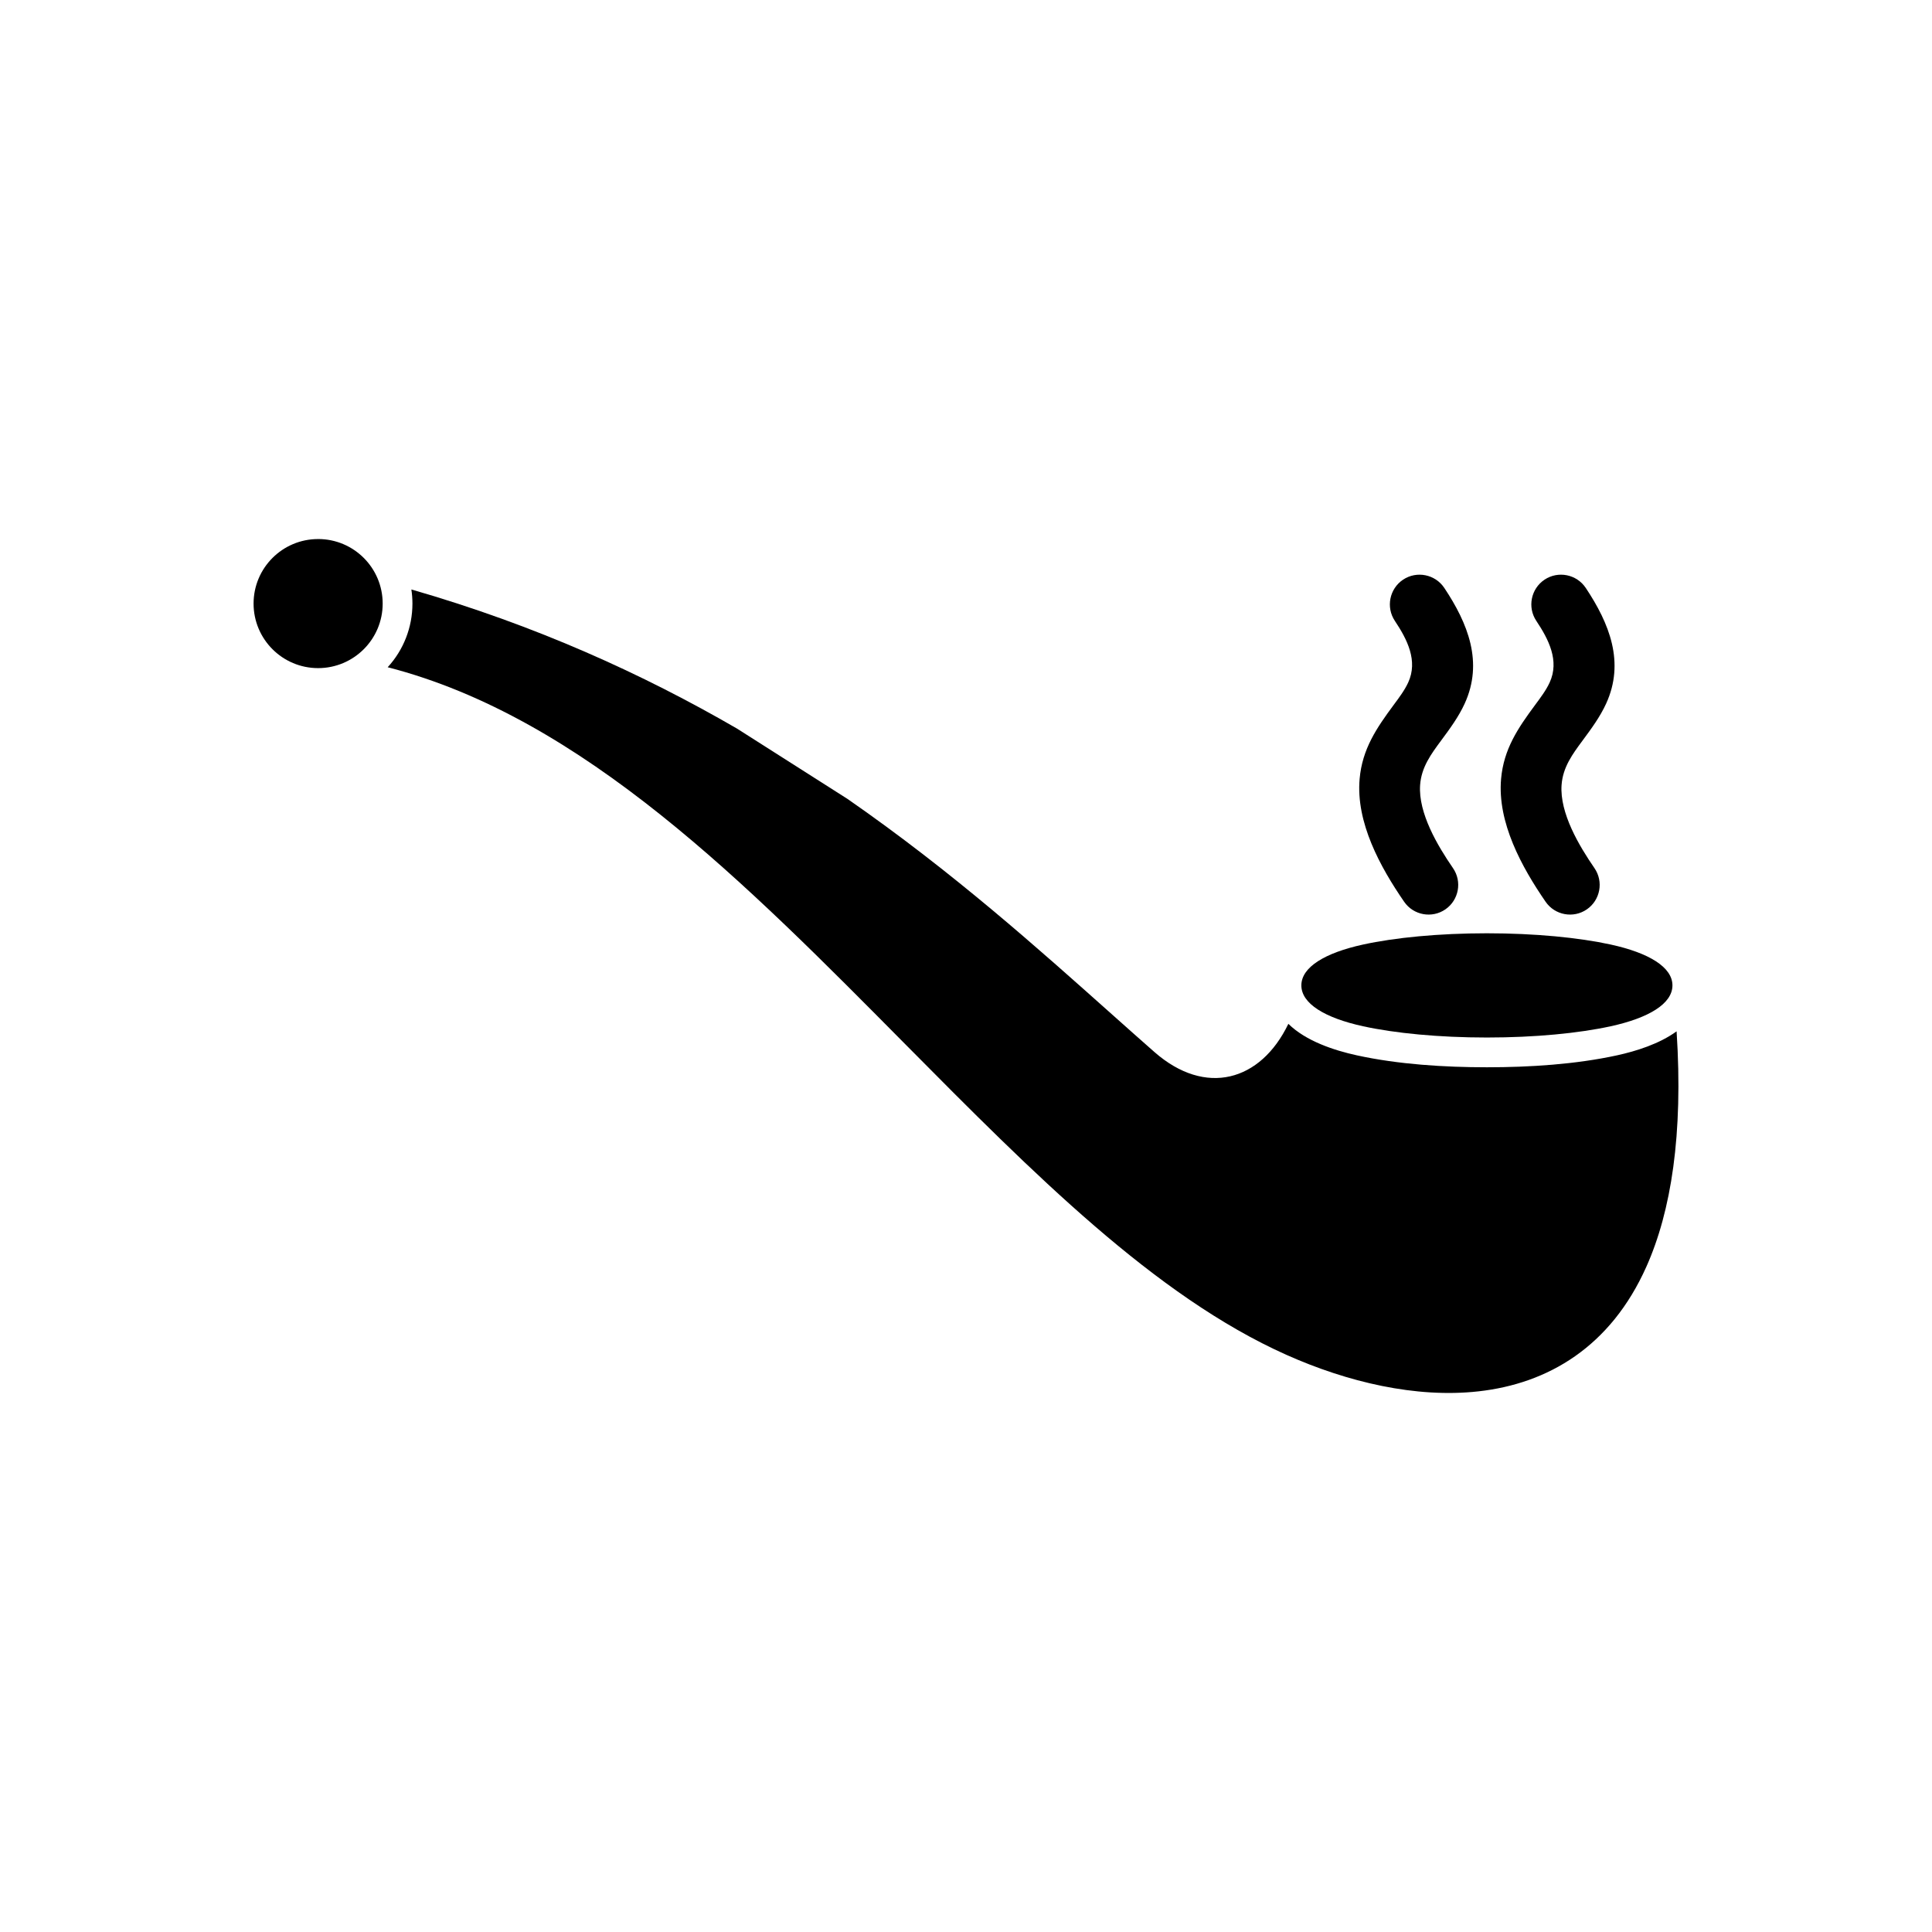
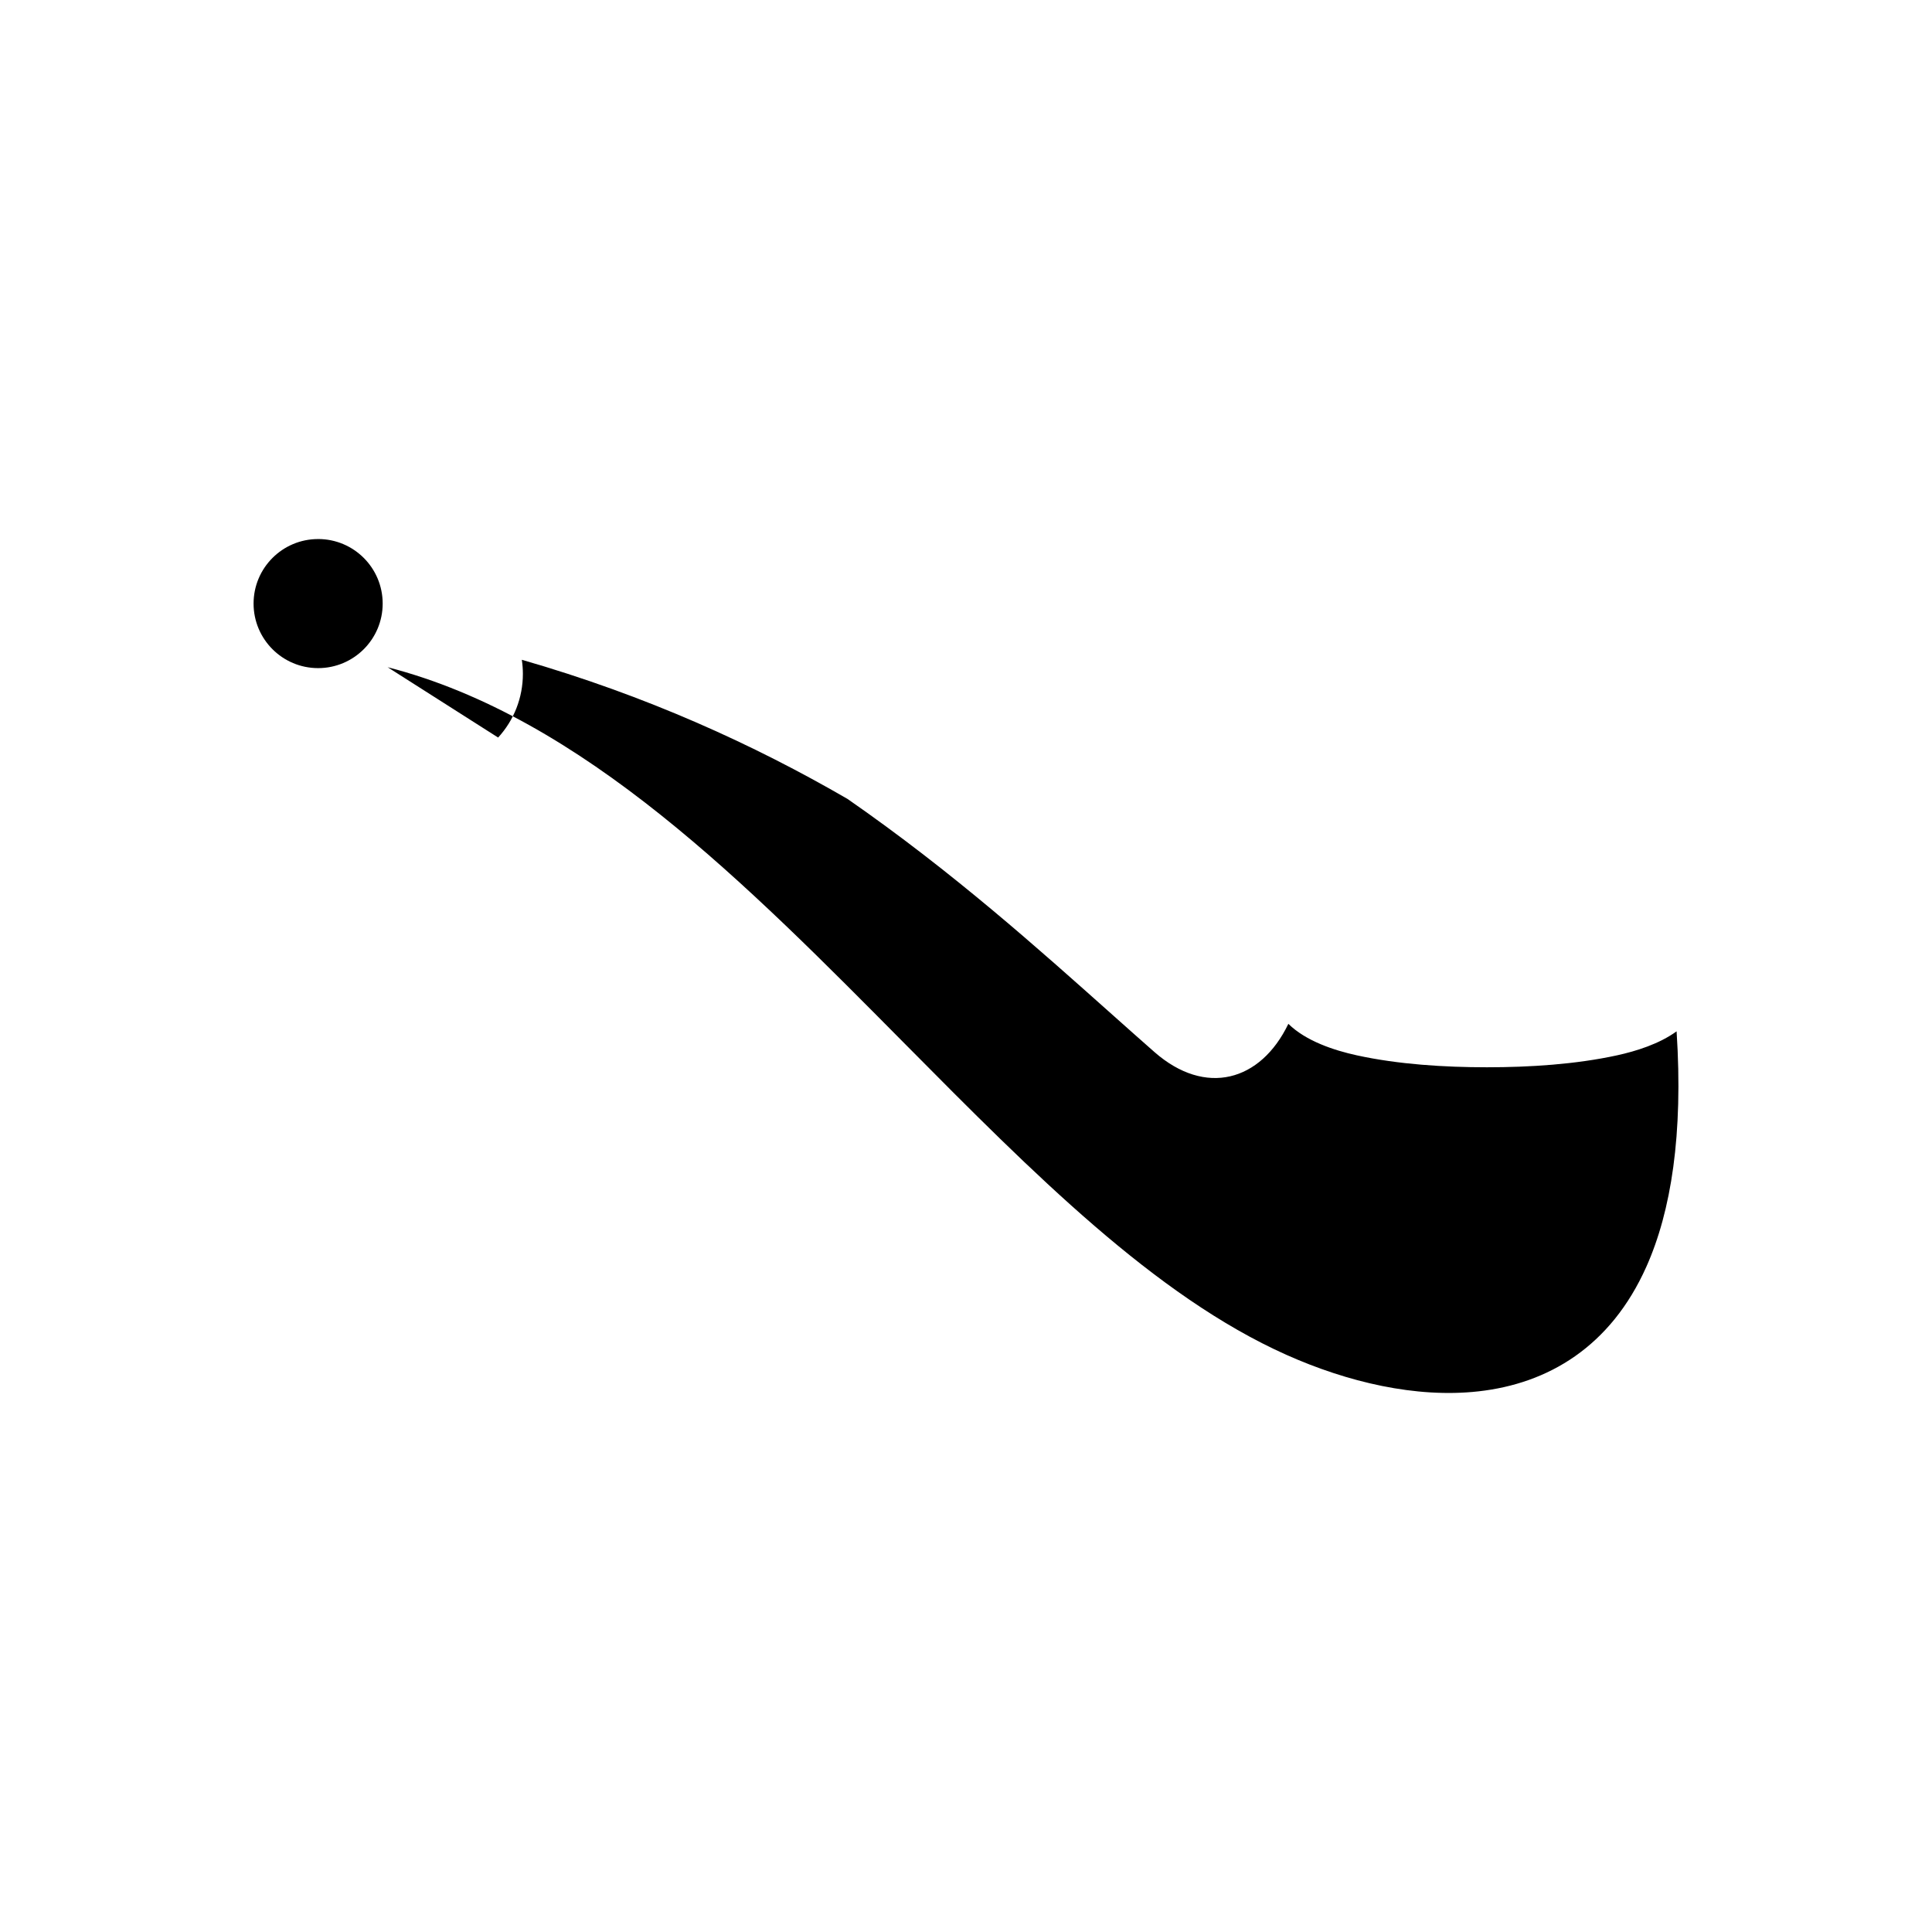
<svg xmlns="http://www.w3.org/2000/svg" fill="#000000" width="800px" height="800px" version="1.1" viewBox="144 144 512 512">
  <g>
-     <path d="m246.73 320.82c51.867 13.348 95.289 57.637 137.38 100.11 33.57 33.879 65.957 66.562 100.82 82.125 16.164 7.219 34.312 11.516 50.871 9.668 9.215-1.027 17.949-3.953 25.609-9.316 7.648-5.356 14.152-13.09 18.902-23.73 6.559-14.691 9.781-35.004 8.004-62.363-4.598 3.336-10.734 5.258-15.766 6.356-11.027 2.406-23.23 3.168-34.496 3.168s-23.473-0.758-34.496-3.168c-5.957-1.301-13.457-3.75-18.129-8.344-7.356 15.293-21.988 19.301-35.465 7.496-2.918-2.555-7.191-6.363-11.652-10.336-19.039-16.961-41.691-37.312-69.707-56.758l-29.27-18.633c-24.844-14.402-53.332-27.387-86.316-36.879 0.184 1.23 0.281 2.481 0.281 3.742 0 6.273-2.34 12.266-6.559 16.867z" />
-     <path d="m538.04 391.33c12.766 0 24.371 1.141 32.82 2.984 10.105 2.207 16.355 5.992 16.355 10.828 0 4.84-6.25 8.621-16.355 10.828-8.449 1.844-20.055 2.984-32.816 2.984s-24.371-1.141-32.816-2.984c-10.105-2.207-16.355-5.992-16.355-10.828 0-4.84 6.25-8.621 16.355-10.828 8.449-1.844 20.055-2.984 32.816-2.984z" />
+     <path d="m246.73 320.82c51.867 13.348 95.289 57.637 137.38 100.11 33.57 33.879 65.957 66.562 100.82 82.125 16.164 7.219 34.312 11.516 50.871 9.668 9.215-1.027 17.949-3.953 25.609-9.316 7.648-5.356 14.152-13.09 18.902-23.73 6.559-14.691 9.781-35.004 8.004-62.363-4.598 3.336-10.734 5.258-15.766 6.356-11.027 2.406-23.23 3.168-34.496 3.168s-23.473-0.758-34.496-3.168c-5.957-1.301-13.457-3.75-18.129-8.344-7.356 15.293-21.988 19.301-35.465 7.496-2.918-2.555-7.191-6.363-11.652-10.336-19.039-16.961-41.691-37.312-69.707-56.758c-24.844-14.402-53.332-27.387-86.316-36.879 0.184 1.23 0.281 2.481 0.281 3.742 0 6.273-2.34 12.266-6.559 16.867z" />
    <path d="m228.31 286.85c4.723 0 9 1.914 12.094 5.008s5.008 7.371 5.008 12.094c0 4.723-1.914 9-5.012 12.094-3.094 3.094-7.371 5.012-12.094 5.012-4.723 0-9-1.914-12.094-5.008s-5.012-7.371-5.012-12.094 1.914-9 5.008-12.094 7.371-5.008 12.094-5.008z" />
-     <path d="m526.75 299.8c6.269 9.406 10.414 19.719 5.406 30.656-1.609 3.512-3.883 6.606-6.172 9.695-2.727 3.684-5.305 7.144-5.641 11.895-0.523 7.441 4.68 16.16 8.711 22.008 2.461 3.57 1.562 8.465-2.004 10.93-3.57 2.465-8.473 1.566-10.934-2.004-6.332-9.188-12.828-21.012-11.801-32.582 0.703-7.91 4.477-13.445 9.035-19.602 1.375-1.855 2.863-3.816 3.832-5.918 2.668-5.773-0.289-11.473-3.535-16.344-2.406-3.609-1.426-8.508 2.184-10.918 3.609-2.406 8.508-1.426 10.918 2.184zm37.488 0c6.269 9.406 10.414 19.719 5.406 30.656-1.609 3.512-3.887 6.606-6.172 9.695-2.727 3.684-5.305 7.144-5.641 11.895-0.523 7.441 4.68 16.16 8.711 22.008 2.461 3.57 1.562 8.469-2.004 10.93-3.57 2.465-8.473 1.566-10.934-2.004-6.332-9.188-12.824-21.012-11.801-32.582 0.703-7.91 4.477-13.445 9.035-19.602 1.371-1.855 2.863-3.816 3.832-5.918 2.668-5.773-0.289-11.473-3.535-16.344-2.406-3.609-1.426-8.508 2.184-10.918 3.609-2.406 8.508-1.426 10.918 2.184z" fill-rule="evenodd" />
  </g>
</svg>